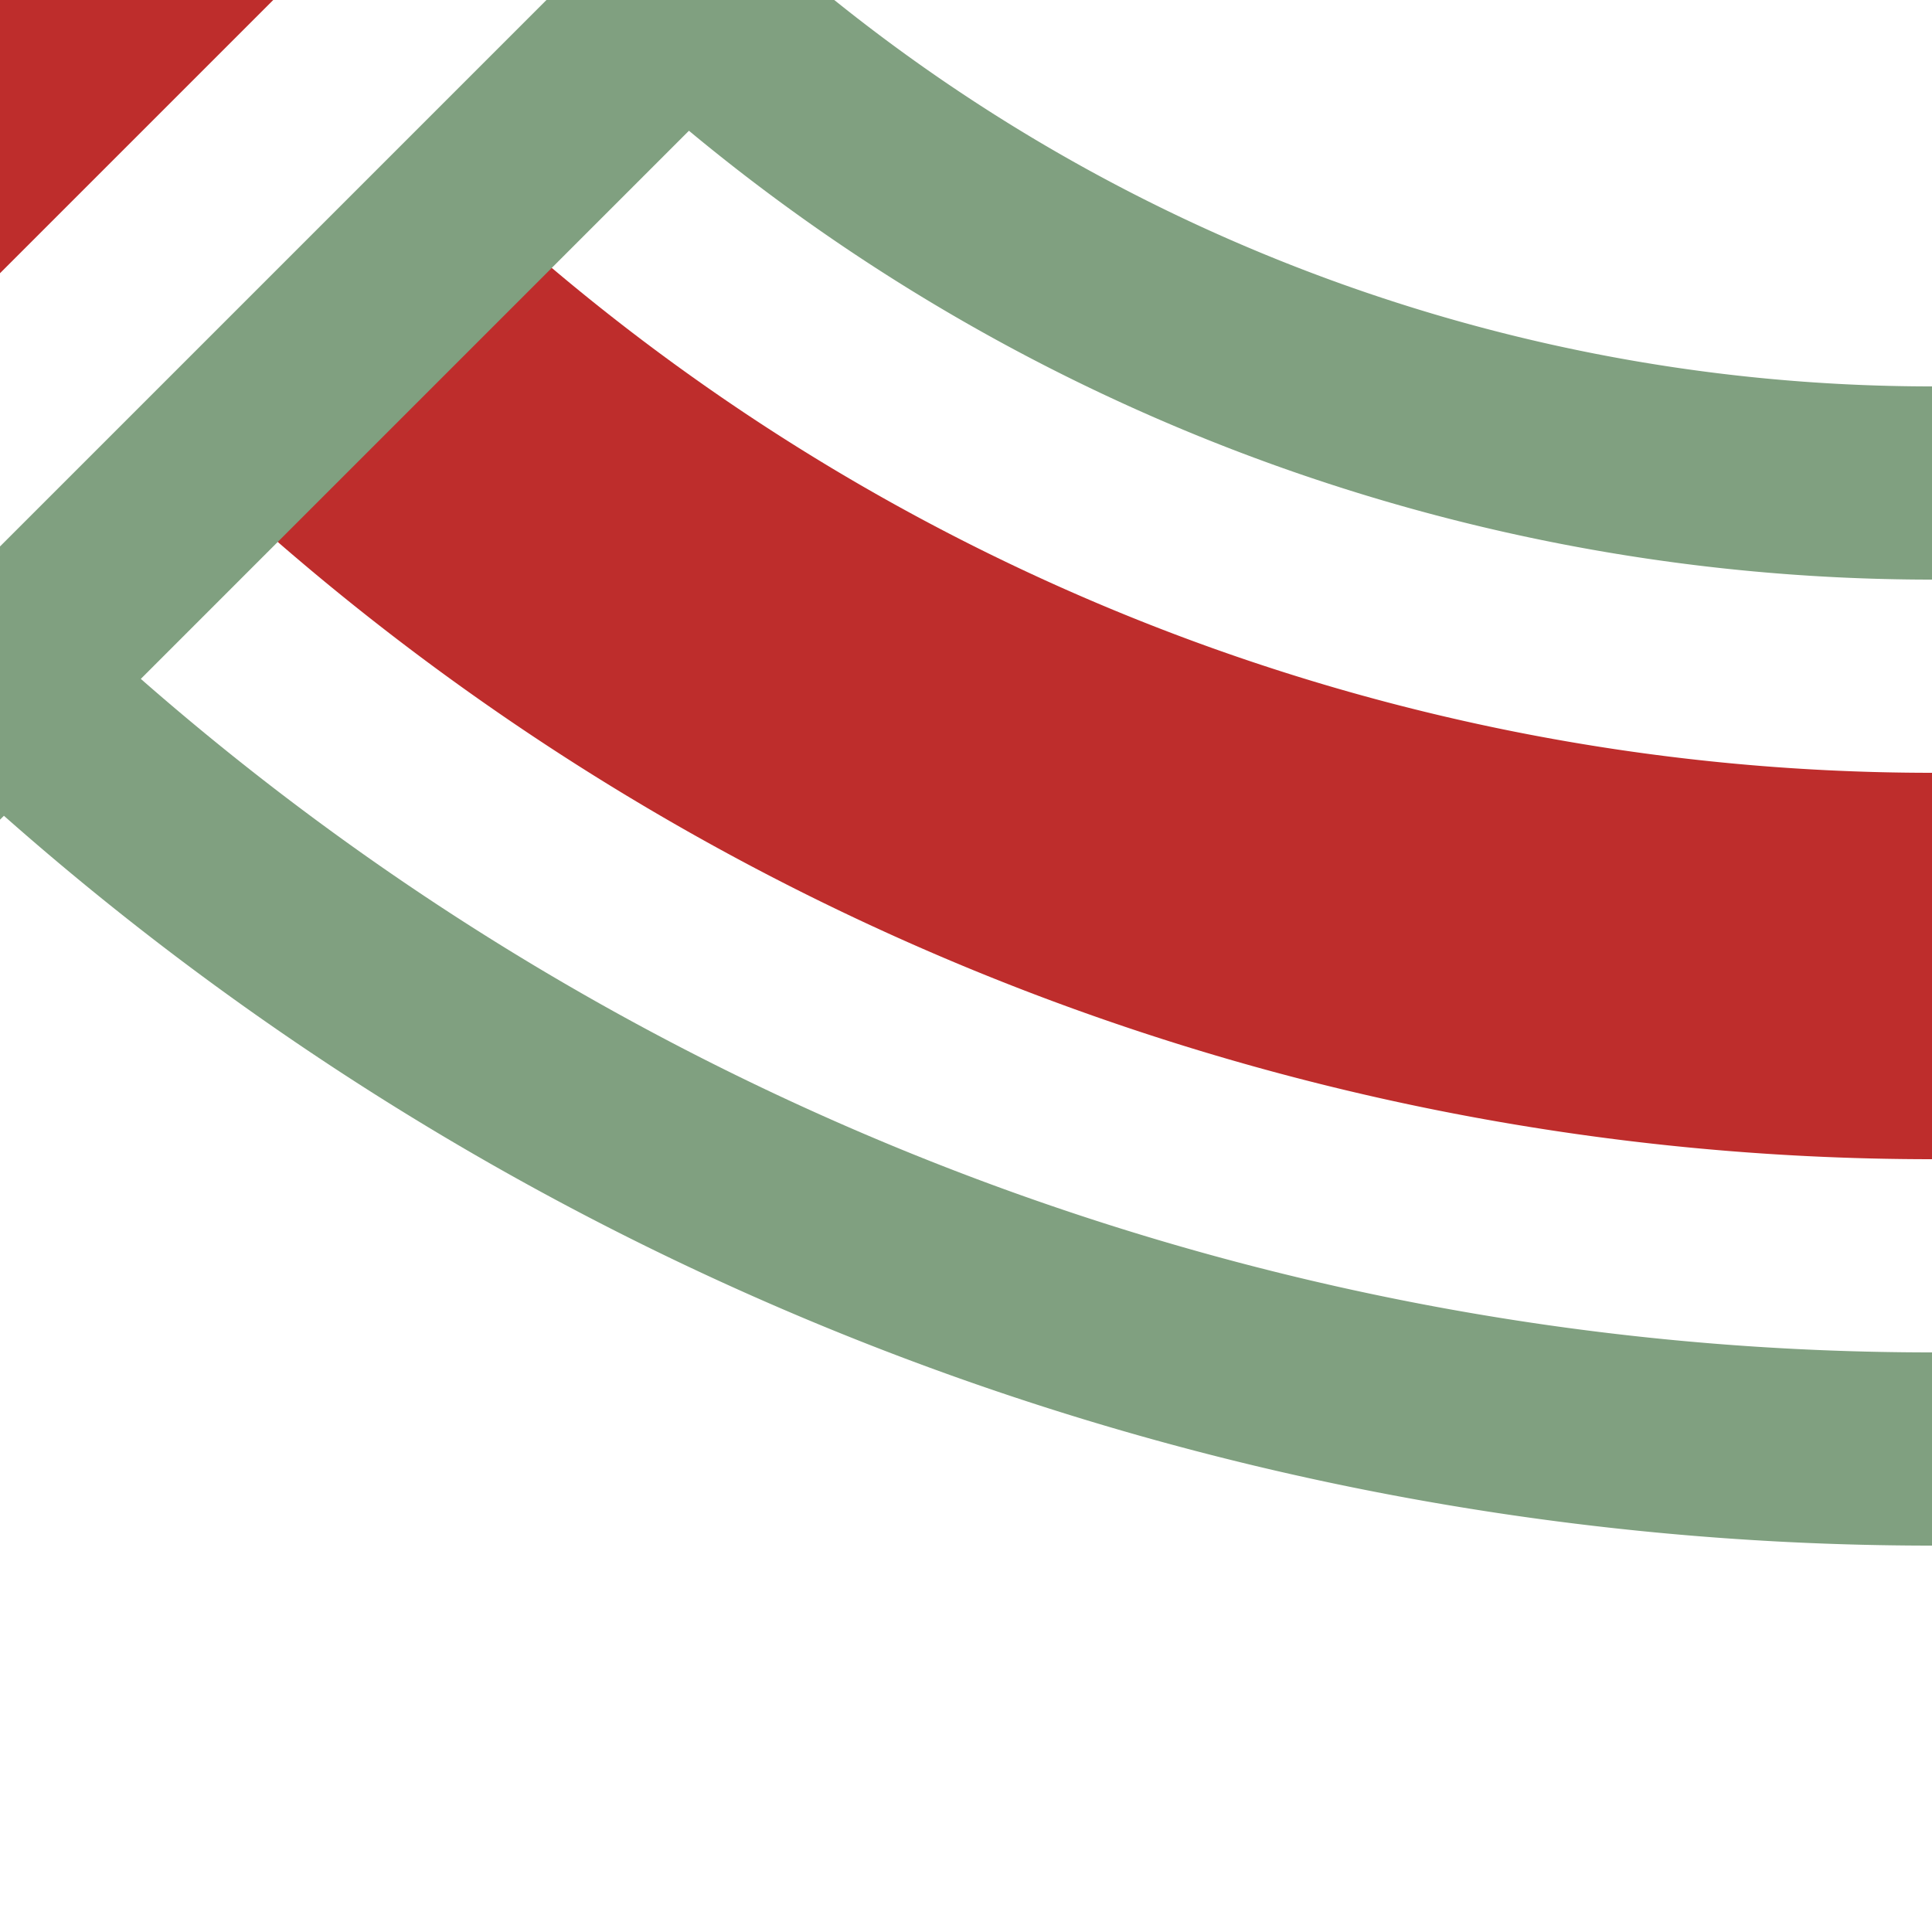
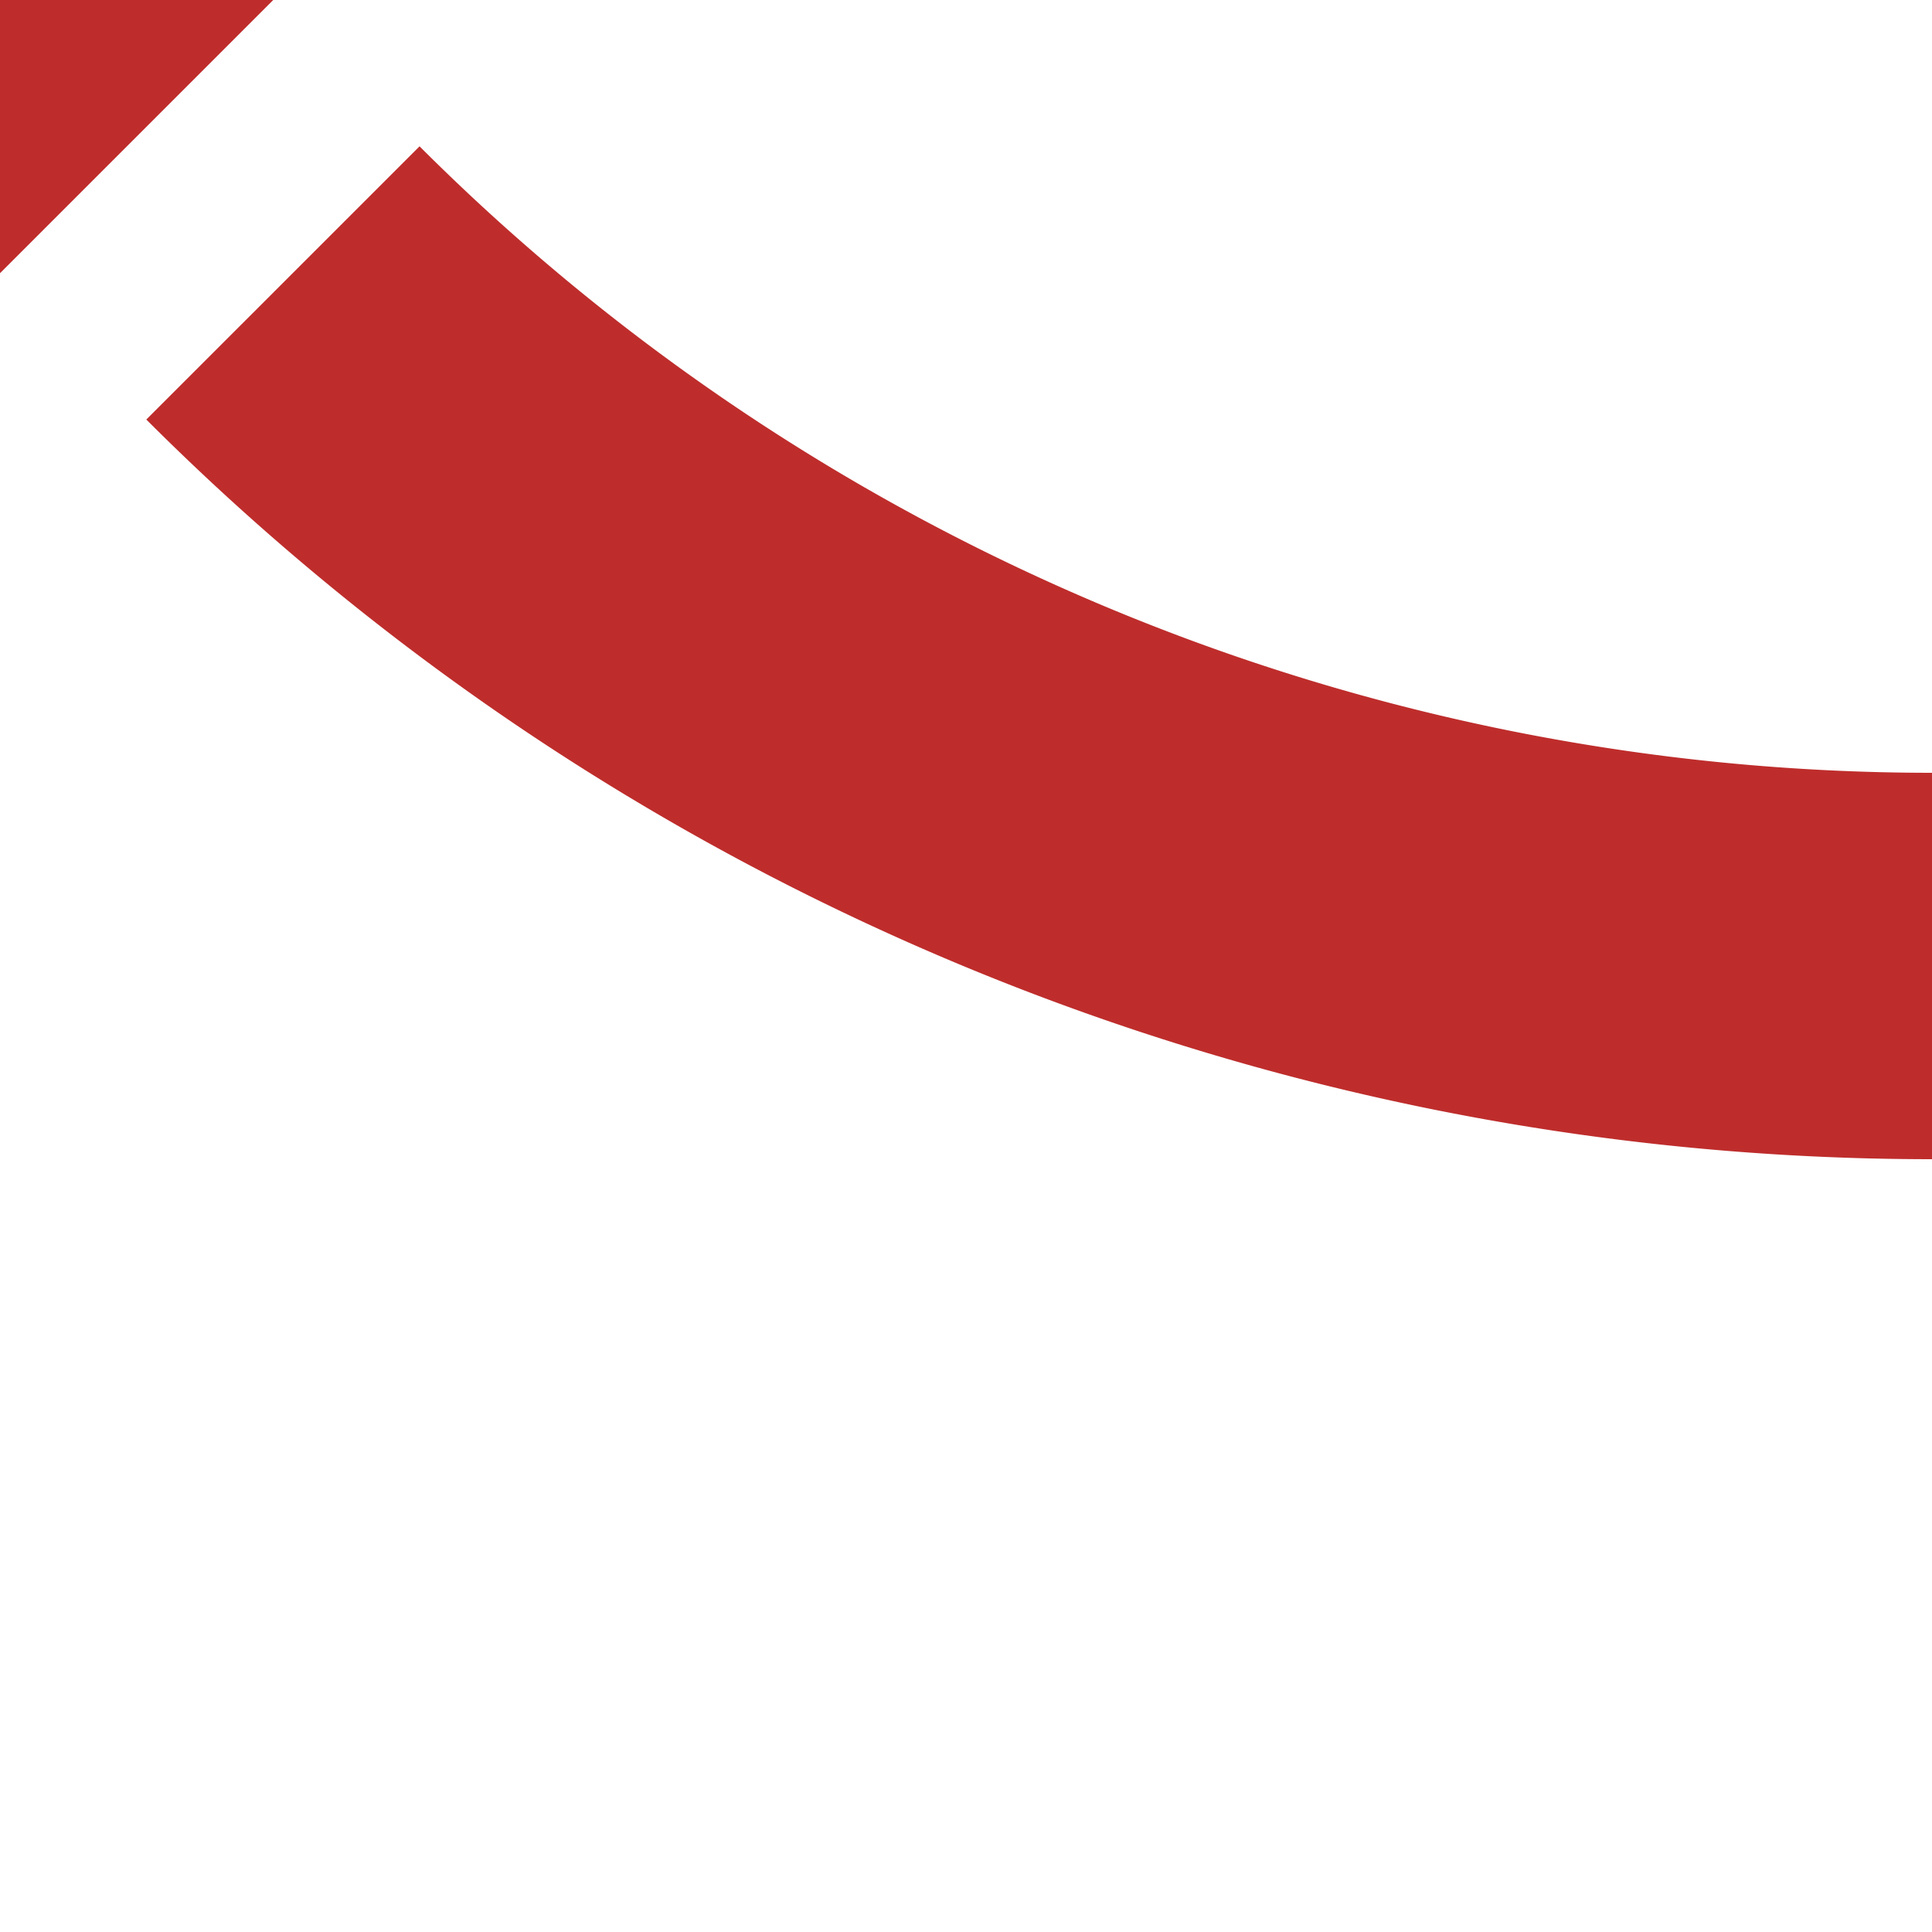
<svg xmlns="http://www.w3.org/2000/svg" width="500" height="500">
  <title>hSTRl+4uh</title>
  <g fill="none">
    <path stroke="#BE2D2C" d="M -40,40 40,-40 M 500,250 A 603.55,603.55 0 0 1 73.22,73.22" stroke-width="100" />
-     <path stroke="#80A080" d="m -18,194.78 213,-213 M -90.17,86.61 l 75,75 A 728.55,728.55 0 0 0 500,375 M 86.61,-90.17 l 75,75 A 478.55,478.55 0 0 0 500,125" stroke-width="50" />
  </g>
</svg>